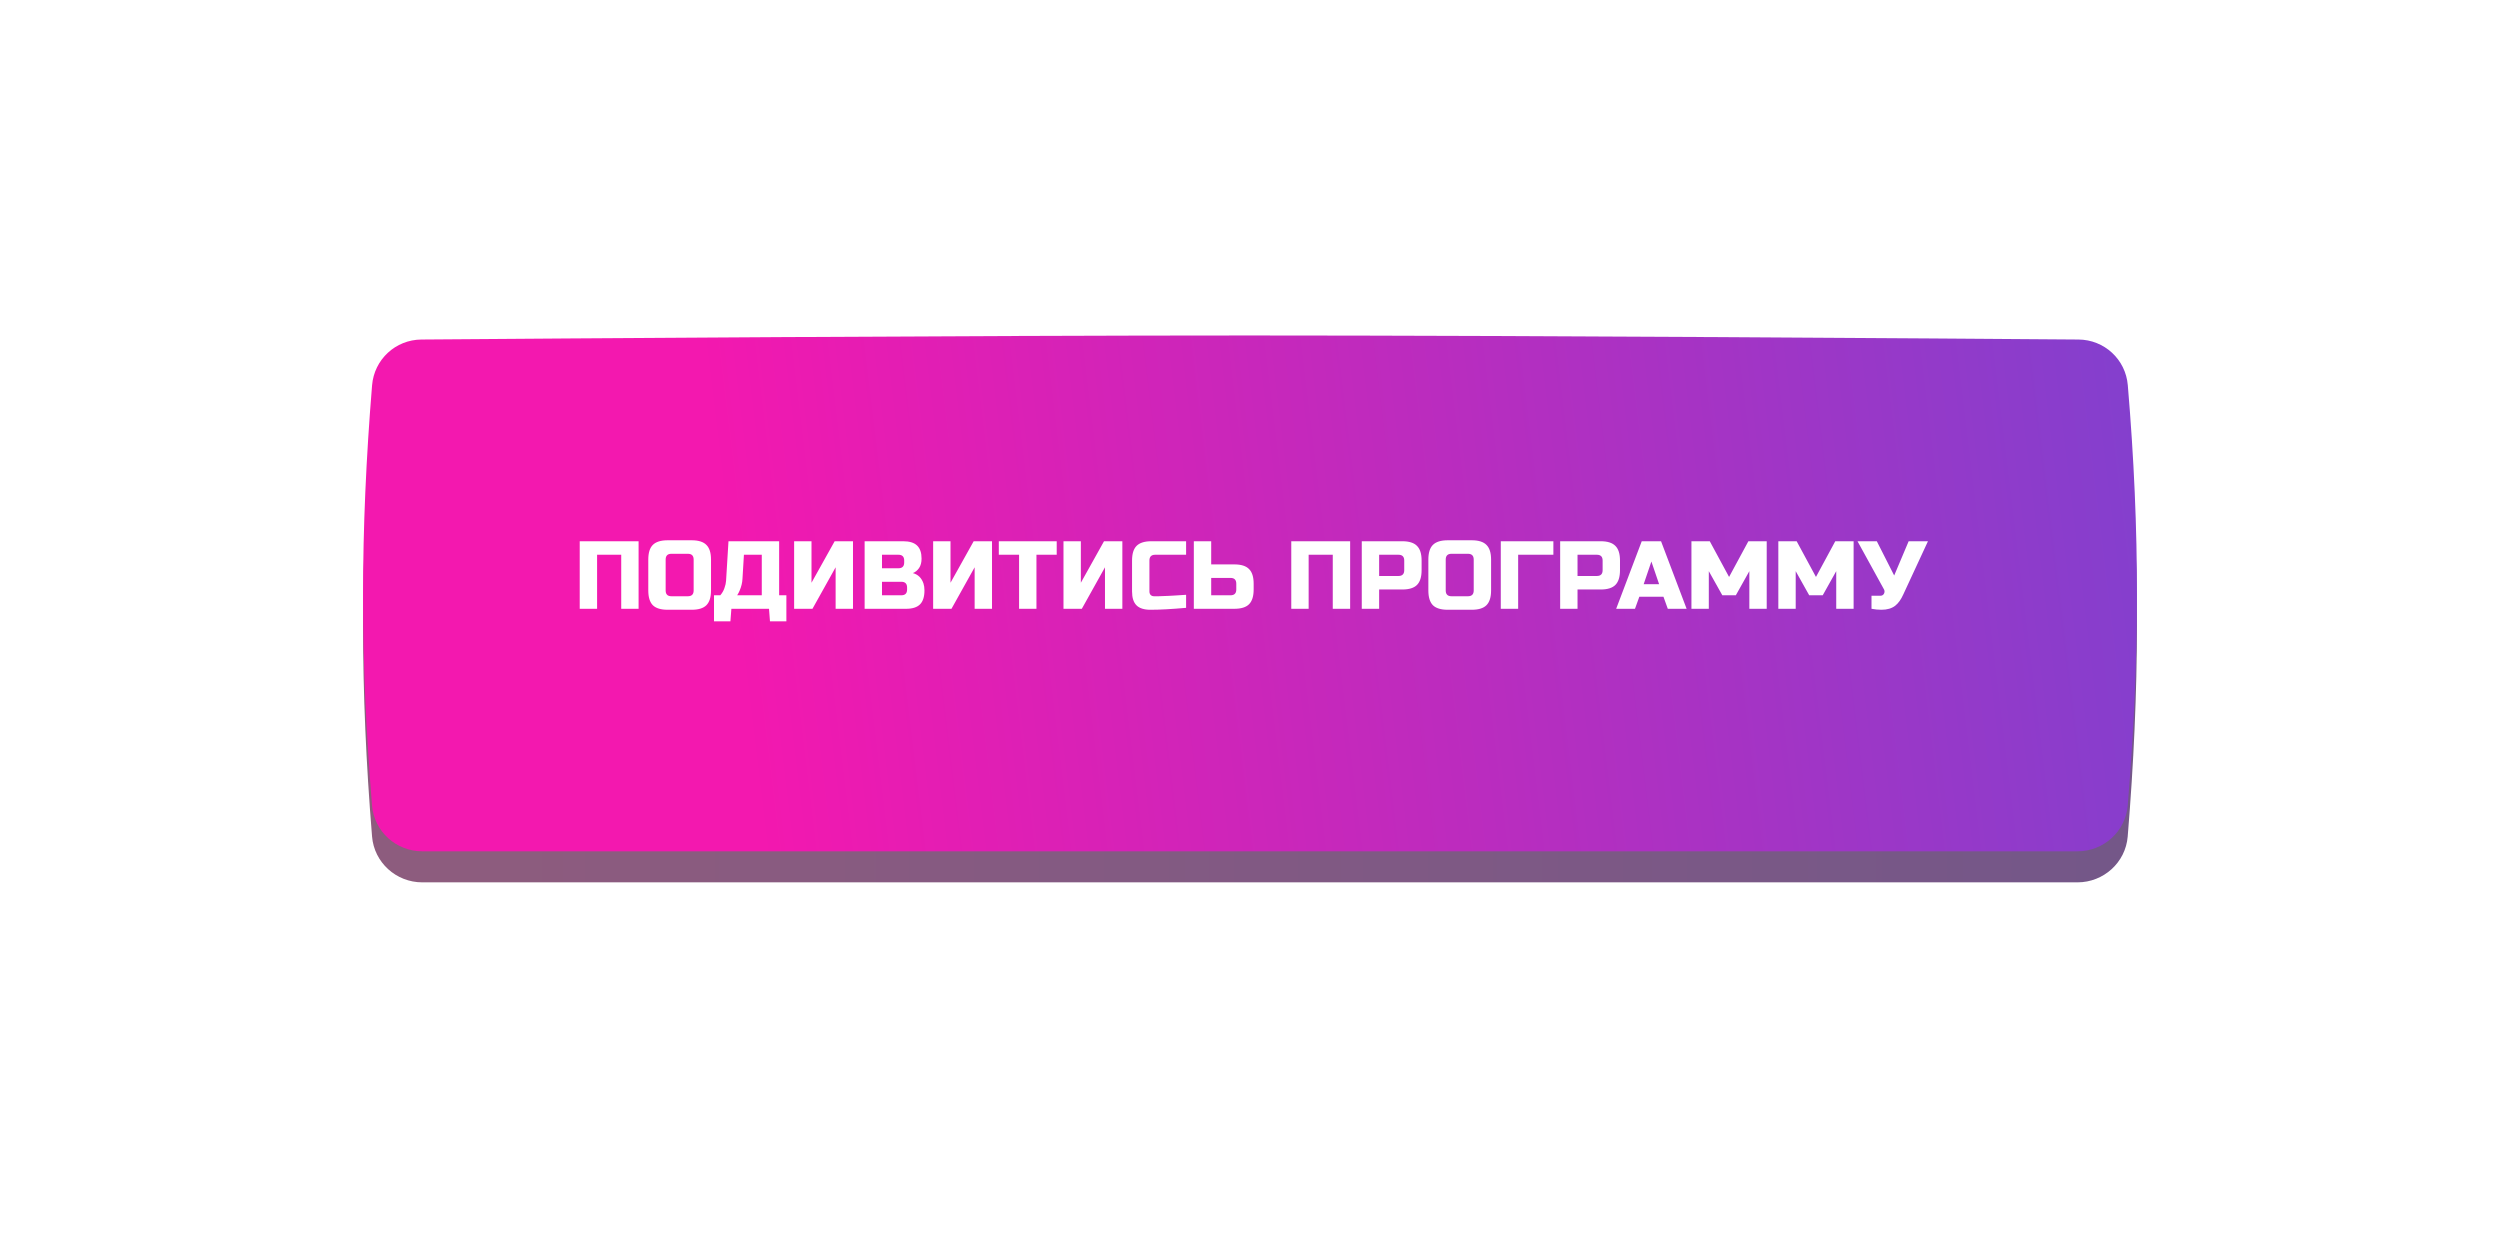
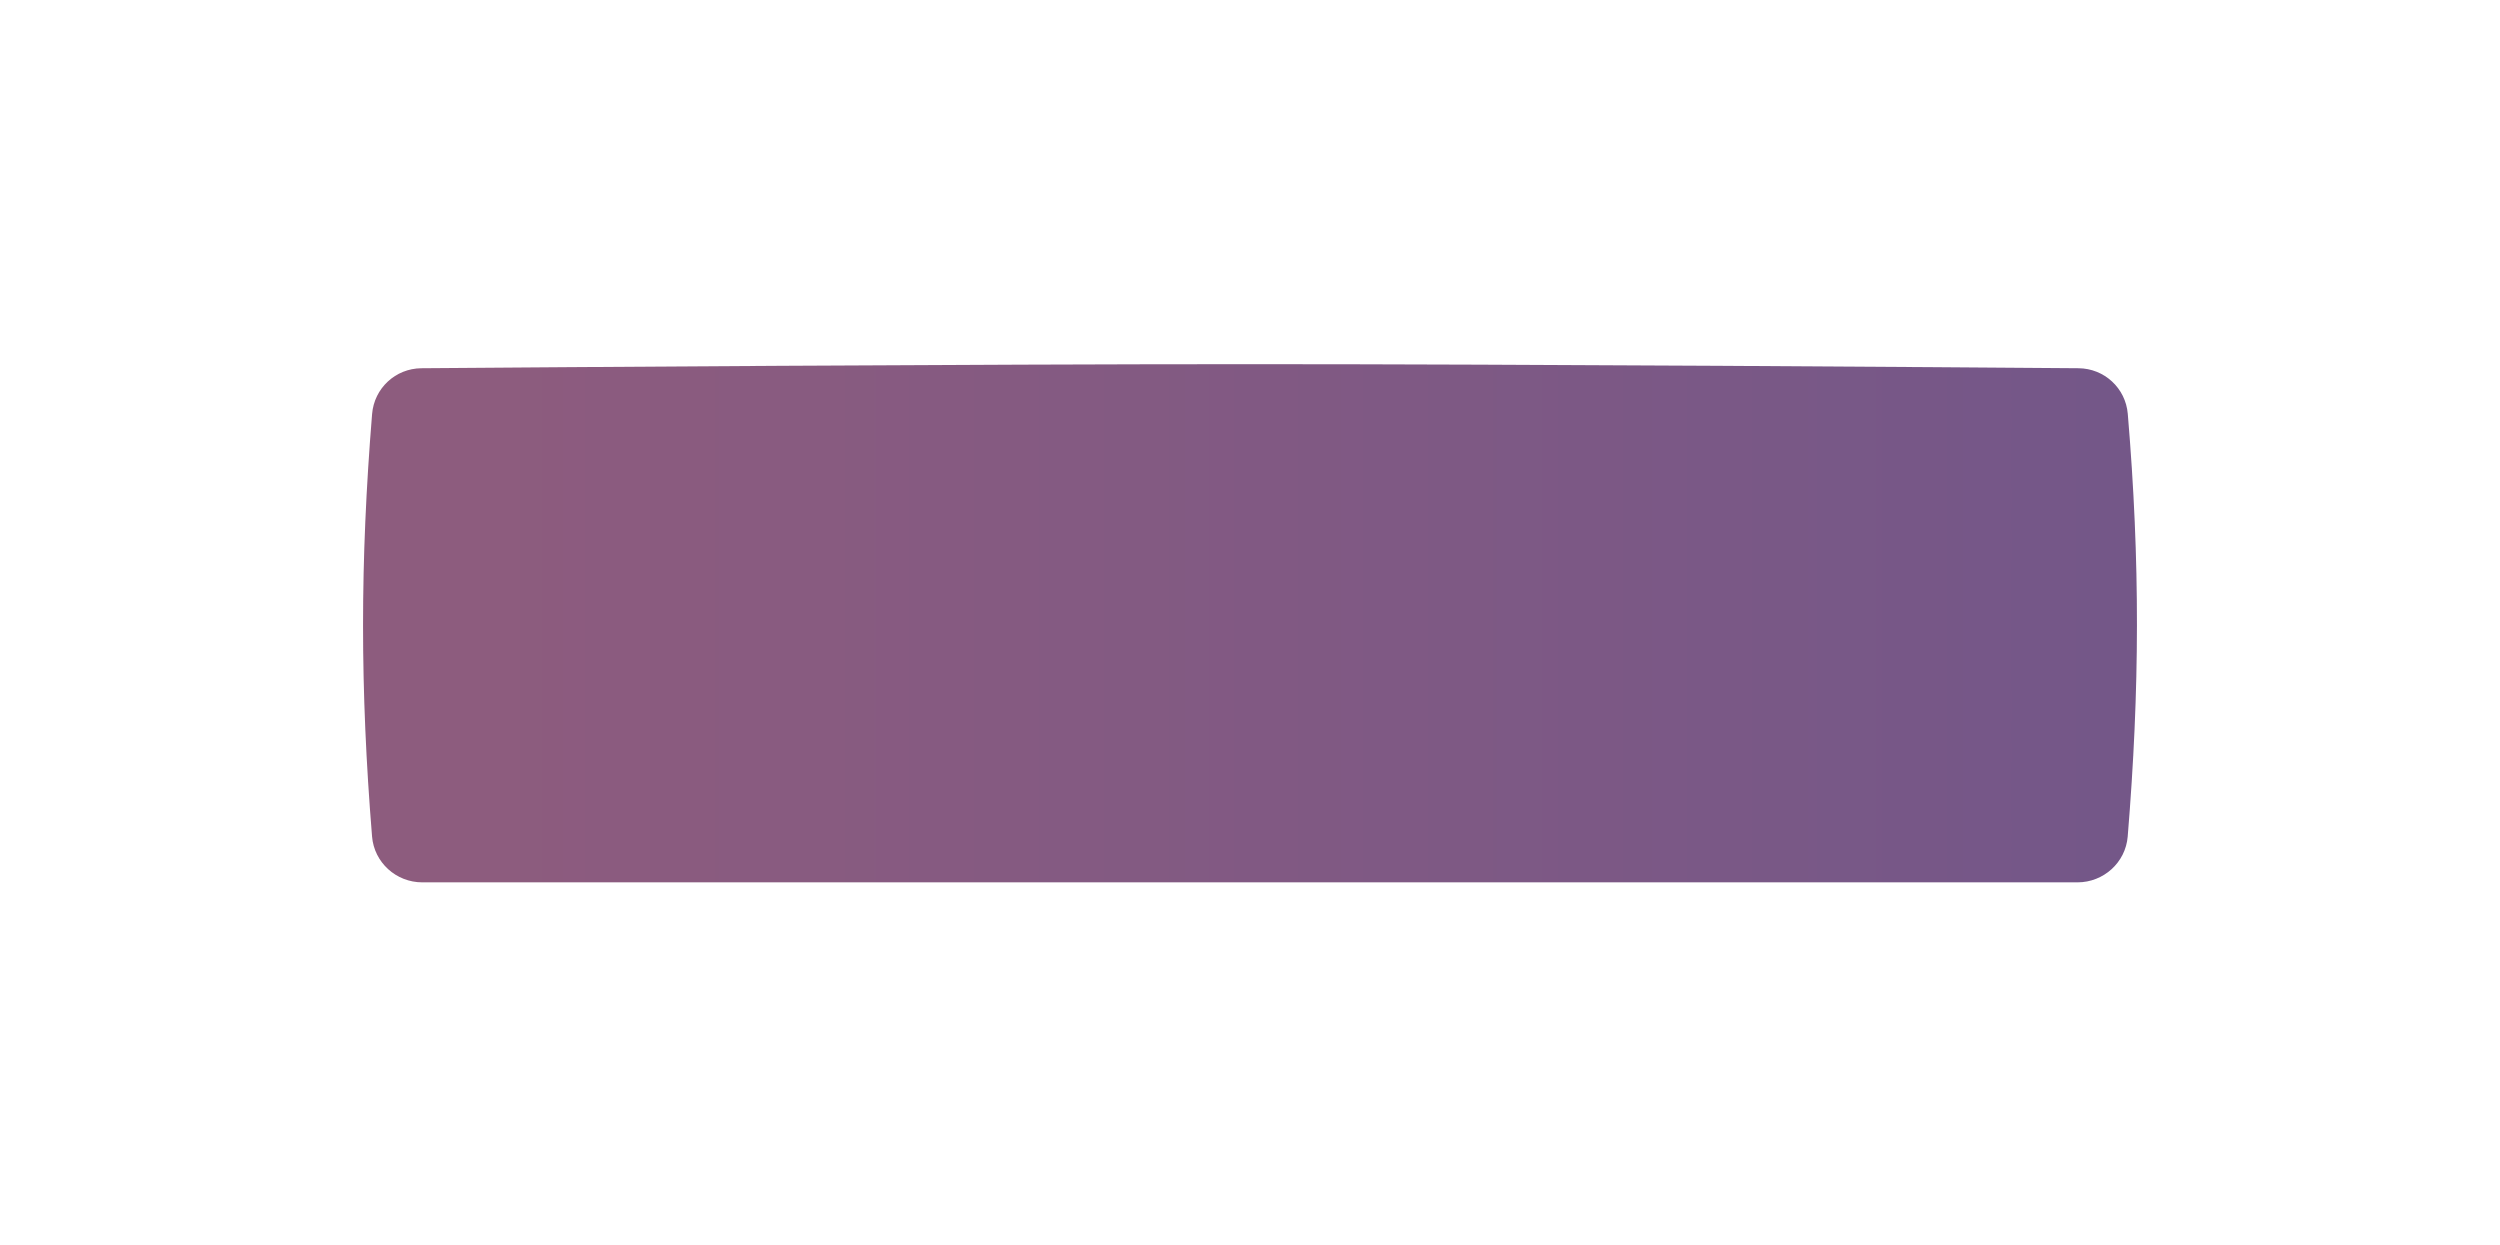
<svg xmlns="http://www.w3.org/2000/svg" width="544" height="271" viewBox="0 0 544 271" fill="none">
  <g filter="url(#filter0_d_6_770)">
    <path d="M80.967 85.096C81.424 79.477 86.063 75.173 91.701 75.129C121.241 74.899 210.755 74.244 271.972 74.244C333.214 74.244 422.775 74.9 452.279 75.129C457.902 75.173 462.534 79.456 463.005 85.058C465.715 117.307 465.62 144.926 462.988 177.031C462.525 182.684 457.736 187 452.064 187C313.092 187 230.853 187 91.882 187C86.21 187 81.42 182.683 80.96 177.029C78.344 144.875 78.347 117.255 80.967 85.096Z" fill="url(#paint0_linear_6_770)" fill-opacity="0.71" />
  </g>
  <g filter="url(#filter1_i_6_770)">
-     <path d="M80.963 79.843C81.423 74.226 86.061 69.925 91.697 69.881C121.233 69.652 210.752 69 271.972 69C333.217 69 422.784 69.653 452.283 69.881C457.904 69.925 462.535 74.204 463.008 79.805C465.714 111.877 465.619 139.352 462.992 171.281C462.526 176.932 457.738 181.245 452.068 181.245C313.093 181.245 230.853 181.245 91.878 181.245C86.207 181.245 81.418 176.931 80.957 171.279C78.346 139.302 78.348 111.826 80.963 79.843Z" fill="url(#paint1_linear_6_770)" />
-   </g>
-   <path d="M138.957 132.474H135.177V120.714H129.927V132.474H126.147V117.774H138.957V132.474ZM150.937 121.764C150.937 120.924 150.517 120.504 149.677 120.504H146.107C145.267 120.504 144.847 120.924 144.847 121.764V128.484C144.847 129.324 145.267 129.744 146.107 129.744H149.677C150.517 129.744 150.937 129.324 150.937 128.484V121.764ZM154.717 128.484C154.717 129.954 154.381 131.025 153.709 131.697C153.051 132.355 151.987 132.684 150.517 132.684H145.267C143.797 132.684 142.726 132.355 142.054 131.697C141.396 131.025 141.067 129.954 141.067 128.484V121.764C141.067 120.294 141.396 119.23 142.054 118.572C142.726 117.9 143.797 117.564 145.267 117.564H150.517C151.987 117.564 153.051 117.9 153.709 118.572C154.381 119.23 154.717 120.294 154.717 121.764V128.484ZM158.517 117.774H169.542V129.534H171.117V135.204H167.547L167.337 132.474H159.147L158.937 135.204H155.367V129.534H156.732C157.138 129.072 157.439 128.554 157.635 127.98C157.845 127.392 157.964 126.86 157.992 126.384L158.517 117.774ZM165.762 129.534V120.714H161.877L161.562 125.964C161.52 126.818 161.31 127.679 160.932 128.547C160.778 128.911 160.603 129.24 160.407 129.534H165.762ZM185.612 132.474H181.832V123.444L176.792 132.474H172.802V117.774H176.582V126.804L181.622 117.774H185.612V132.474ZM188.142 117.774H196.542C197.914 117.774 198.922 118.089 199.566 118.719C200.21 119.335 200.532 120.28 200.532 121.554C200.532 122.394 200.35 123.08 199.986 123.612C199.622 124.13 199.174 124.494 198.642 124.704C199.776 125.012 200.546 125.768 200.952 126.972C201.092 127.406 201.162 127.91 201.162 128.484C201.162 129.856 200.84 130.864 200.196 131.508C199.552 132.152 198.544 132.474 197.172 132.474H188.142V117.774ZM197.382 127.854C197.382 127.014 196.962 126.594 196.122 126.594H191.922V129.534H196.122C196.962 129.534 197.382 129.114 197.382 128.274V127.854ZM196.752 121.974C196.752 121.134 196.332 120.714 195.492 120.714H191.922V123.654H195.492C196.332 123.654 196.752 123.234 196.752 122.394V121.974ZM215.861 132.474H212.081V123.444L207.041 132.474H203.051V117.774H206.831V126.804L211.871 117.774H215.861V132.474ZM225.531 132.474H221.751V120.714H217.341V117.774H229.941V120.714H225.531V132.474ZM244.224 132.474H240.444V123.444L235.404 132.474H231.414V117.774H235.194V126.804L240.234 117.774H244.224V132.474ZM258.094 132.264C254.971 132.544 252.381 132.684 250.323 132.684C248.951 132.684 247.943 132.362 247.299 131.718C246.655 131.074 246.333 130.066 246.333 128.694V121.974C246.333 120.504 246.662 119.44 247.32 118.782C247.992 118.11 249.063 117.774 250.533 117.774H258.094V120.714H251.373C250.533 120.714 250.114 121.134 250.114 121.974V128.694C250.114 129.016 250.205 129.275 250.386 129.471C250.582 129.653 250.827 129.744 251.121 129.744C251.415 129.744 251.737 129.744 252.087 129.744C252.438 129.73 252.802 129.716 253.18 129.702C253.558 129.688 253.935 129.674 254.314 129.66C254.706 129.646 255.203 129.618 255.805 129.576C256.421 129.534 257.184 129.485 258.094 129.429V132.264ZM263.556 122.814H268.596C270.066 122.814 271.13 123.15 271.788 123.822C272.46 124.48 272.796 125.544 272.796 127.014V128.274C272.796 129.744 272.46 130.815 271.788 131.487C271.13 132.145 270.066 132.474 268.596 132.474H259.776V117.774H263.556V122.814ZM269.016 127.014C269.016 126.174 268.596 125.754 267.756 125.754H263.556V129.534H267.756C268.596 129.534 269.016 129.114 269.016 128.274V127.014ZM293.791 132.474H290.011V120.714H284.761V132.474H280.981V117.774H293.791V132.474ZM296.321 117.774H305.141C306.611 117.774 307.675 118.11 308.333 118.782C309.005 119.44 309.341 120.504 309.341 121.974V124.074C309.341 125.544 309.005 126.615 308.333 127.287C307.675 127.945 306.611 128.274 305.141 128.274H300.101V132.474H296.321V117.774ZM305.561 121.974C305.561 121.134 305.141 120.714 304.301 120.714H300.101V125.334H304.301C305.141 125.334 305.561 124.914 305.561 124.074V121.974ZM320.68 121.764C320.68 120.924 320.26 120.504 319.42 120.504H315.85C315.01 120.504 314.59 120.924 314.59 121.764V128.484C314.59 129.324 315.01 129.744 315.85 129.744H319.42C320.26 129.744 320.68 129.324 320.68 128.484V121.764ZM324.46 128.484C324.46 129.954 324.124 131.025 323.452 131.697C322.794 132.355 321.73 132.684 320.26 132.684H315.01C313.54 132.684 312.469 132.355 311.797 131.697C311.139 131.025 310.81 129.954 310.81 128.484V121.764C310.81 120.294 311.139 119.23 311.797 118.572C312.469 117.9 313.54 117.564 315.01 117.564H320.26C321.73 117.564 322.794 117.9 323.452 118.572C324.124 119.23 324.46 120.294 324.46 121.764V128.484ZM330.35 132.474H326.57V117.774H338.015V120.714H330.35V132.474ZM339.49 117.774H348.31C349.78 117.774 350.844 118.11 351.502 118.782C352.174 119.44 352.51 120.504 352.51 121.974V124.074C352.51 125.544 352.174 126.615 351.502 127.287C350.844 127.945 349.78 128.274 348.31 128.274H343.27V132.474H339.49V117.774ZM348.73 121.974C348.73 121.134 348.31 120.714 347.47 120.714H343.27V125.334H347.47C348.31 125.334 348.73 124.914 348.73 124.074V121.974ZM355.773 132.474H351.678L357.243 117.774H361.443L367.008 132.474H362.913L361.968 129.849H356.718L355.773 132.474ZM357.663 127.119H361.023L359.343 122.184L357.663 127.119ZM380.657 124.284L377.717 129.534H374.777L371.837 124.284V132.474H368.057V117.774H372.047L376.247 125.544L380.447 117.774H384.437V132.474H380.657V124.284ZM399.565 124.284L396.625 129.534H393.685L390.745 124.284V132.474H386.965V117.774H390.955L395.155 125.544L399.355 117.774H403.345V132.474H399.565V124.284ZM409.402 132.684C408.702 132.684 407.981 132.614 407.239 132.474V129.639H409.129C409.535 129.639 409.815 129.478 409.969 129.156C410.039 129.016 410.074 128.869 410.074 128.715C410.074 128.547 410.039 128.4 409.969 128.274L404.194 117.774H408.394L412.174 125.229L415.324 117.774H419.524L414.169 129.324C413.679 130.43 413.091 131.256 412.405 131.802C411.649 132.39 410.648 132.684 409.402 132.684Z" fill="white" />
+     </g>
  <defs>
    <filter id="filter0_d_6_770" x="0" y="0.244" width="544" height="270.755" filterUnits="userSpaceOnUse" color-interpolation-filters="sRGB">
      <feFlood flood-opacity="0" result="BackgroundImageFix" />
      <feColorMatrix in="SourceAlpha" type="matrix" values="0 0 0 0 0 0 0 0 0 0 0 0 0 0 0 0 0 0 127 0" result="hardAlpha" />
      <feOffset dy="5" />
      <feGaussianBlur stdDeviation="39.5" />
      <feColorMatrix type="matrix" values="0 0 0 0 0.671 0 0 0 0 0.157 0 0 0 0 0.635 0 0 0 1 0" />
      <feBlend mode="normal" in2="BackgroundImageFix" result="effect1_dropShadow_6_770" />
      <feBlend mode="normal" in="SourceGraphic" in2="effect1_dropShadow_6_770" result="shape" />
    </filter>
    <filter id="filter1_i_6_770" x="79" y="69" width="386" height="116.246" filterUnits="userSpaceOnUse" color-interpolation-filters="sRGB">
      <feFlood flood-opacity="0" result="BackgroundImageFix" />
      <feBlend mode="normal" in="SourceGraphic" in2="BackgroundImageFix" result="shape" />
      <feColorMatrix in="SourceAlpha" type="matrix" values="0 0 0 0 0 0 0 0 0 0 0 0 0 0 0 0 0 0 127 0" result="hardAlpha" />
      <feOffset dy="4" />
      <feGaussianBlur stdDeviation="25.5" />
      <feComposite in2="hardAlpha" operator="arithmetic" k2="-1" k3="1" />
      <feColorMatrix type="matrix" values="0 0 0 0 1 0 0 0 0 1 0 0 0 0 1 0 0 0 0.25 0" />
      <feBlend mode="normal" in2="shape" result="effect1_innerShadow_6_770" />
    </filter>
    <linearGradient id="paint0_linear_6_770" x1="99.842" y1="187" x2="460.415" y2="187" gradientUnits="userSpaceOnUse">
      <stop stop-color="#5F1949" />
      <stop offset="1" stop-color="#3B1258" />
    </linearGradient>
    <linearGradient id="paint1_linear_6_770" x1="162.687" y1="155.195" x2="552.936" y2="107.863" gradientUnits="userSpaceOnUse">
      <stop stop-color="#F318AF" />
      <stop offset="1" stop-color="#654AD6" />
    </linearGradient>
  </defs>
</svg>